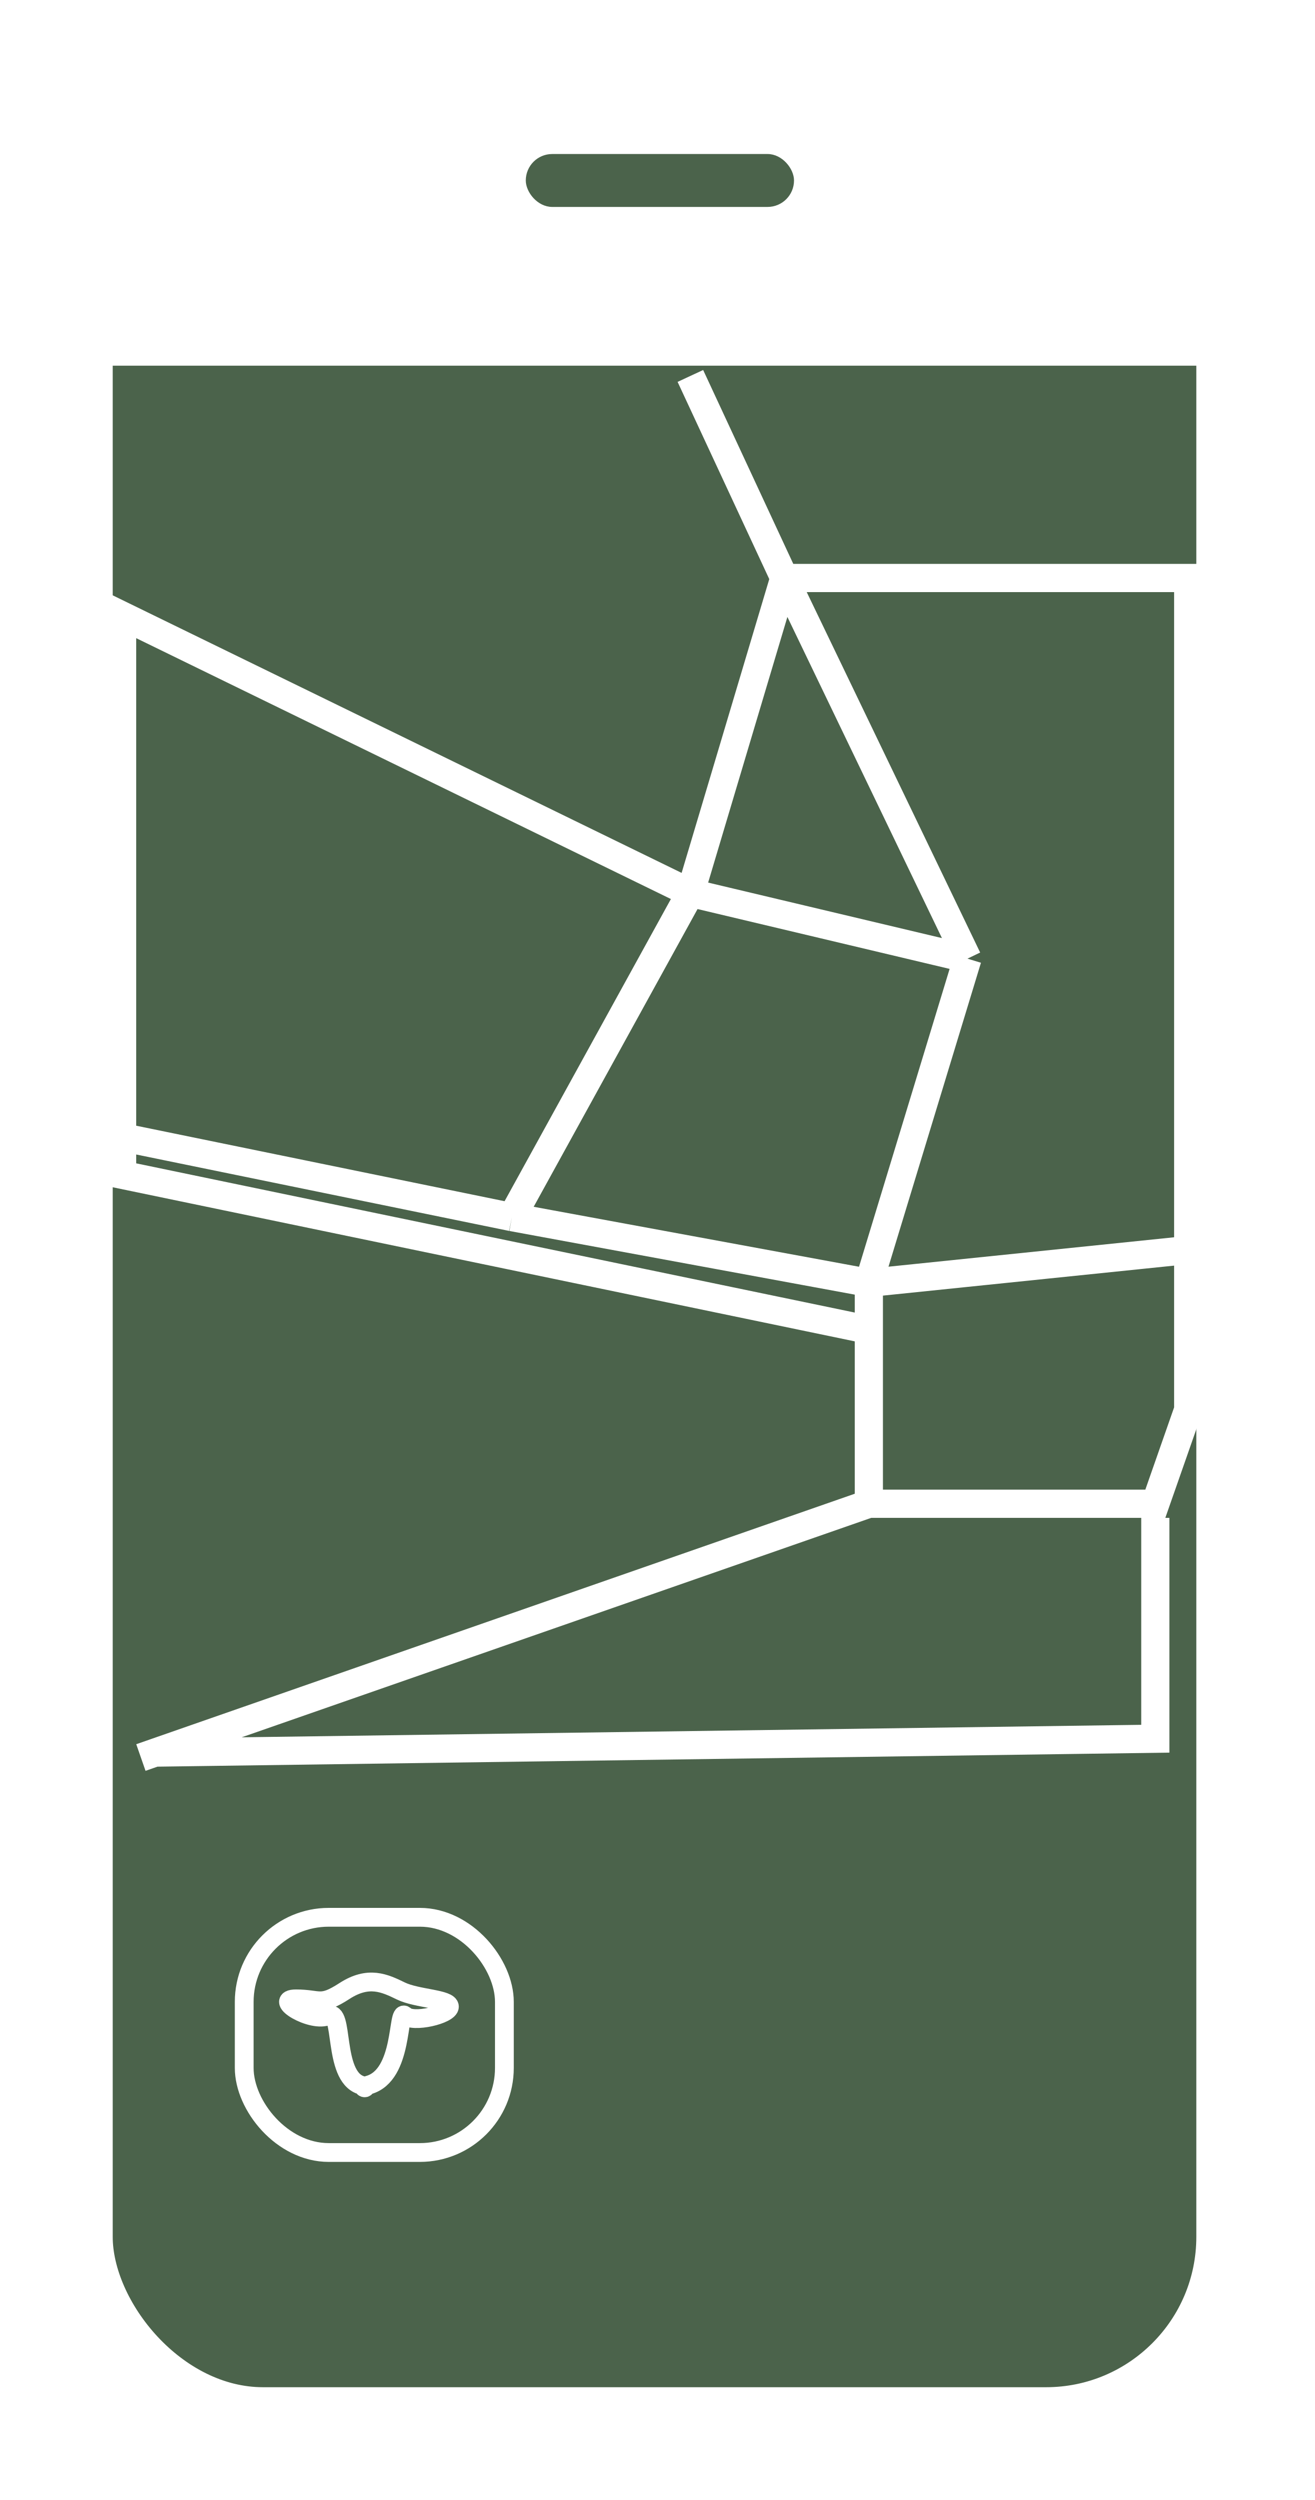
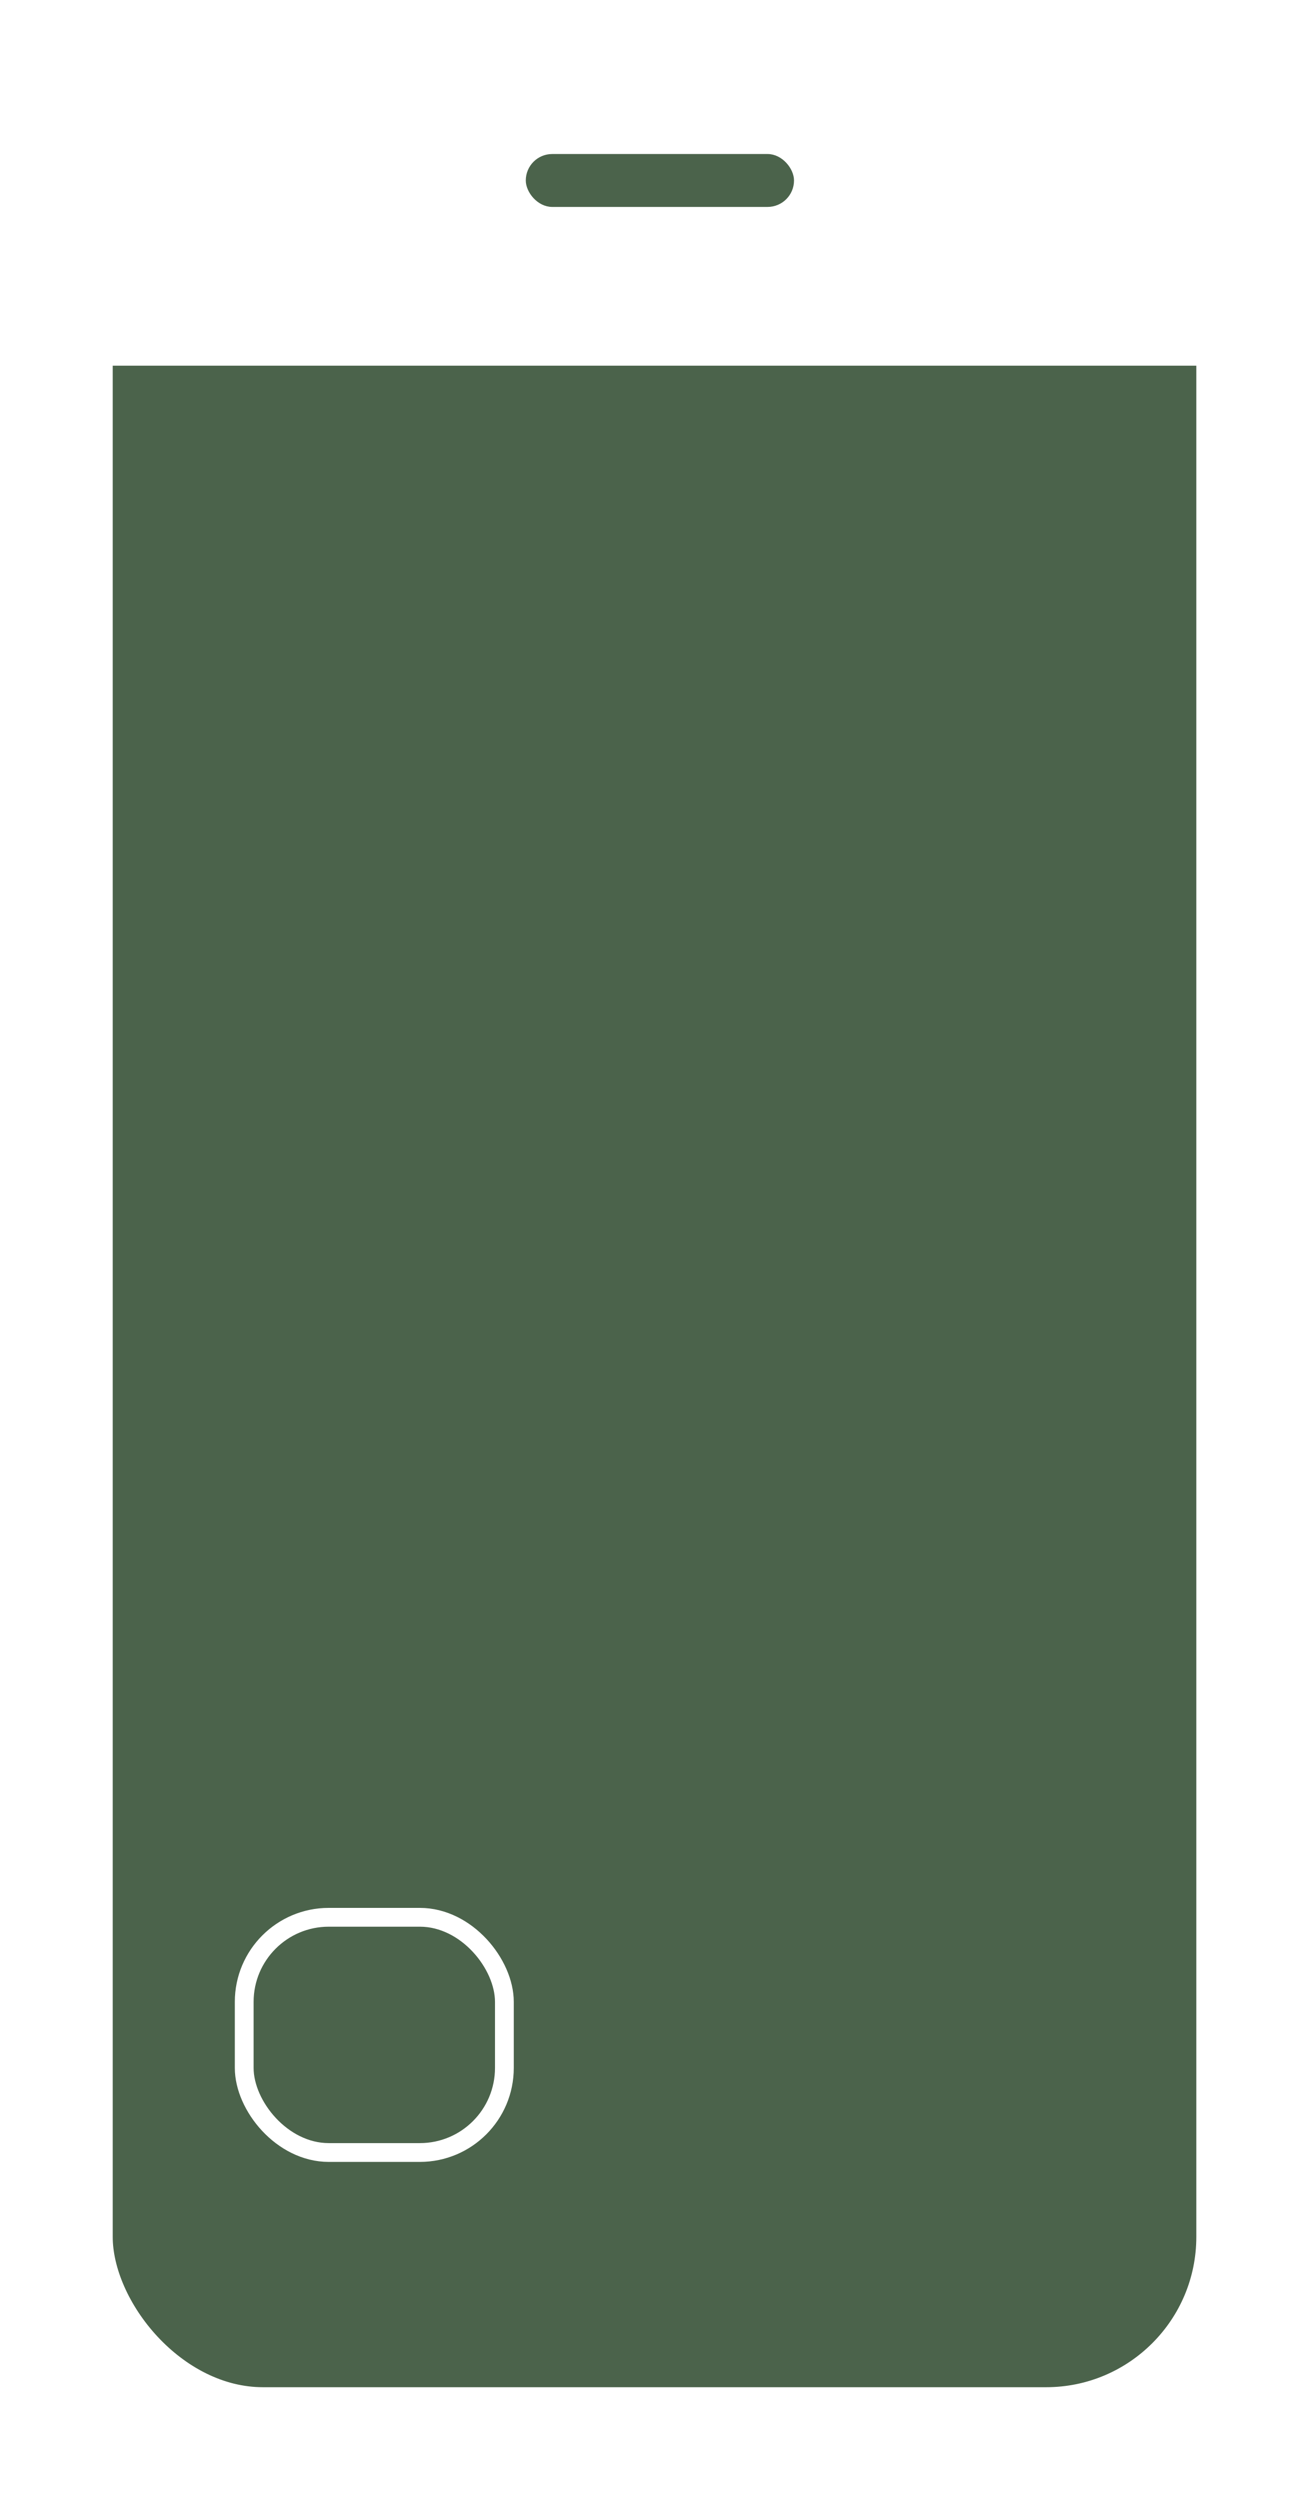
<svg xmlns="http://www.w3.org/2000/svg" width="140" height="266" viewBox="0 0 140 266" fill="none">
  <g filter="url(#filter0_d_266_4236)">
    <rect x="8" y="4" width="123.365" height="250" rx="20" fill="#4B634B" />
    <rect x="8" y="4" width="123.365" height="250" rx="20" stroke="white" stroke-width="8" stroke-linejoin="round" />
  </g>
  <path d="M10.285 24C10.285 12.954 19.239 4 30.285 4H111.365C122.411 4 131.365 12.954 131.365 24V38.91H10.285V24Z" fill="white" />
  <rect x="55.977" y="16.387" width="28.557" height="5.631" rx="2.815" fill="#4B634B" />
-   <path d="M73.5 95L54.5 129.5M73.5 95L103 102M73.5 95L13 65.5V121M73.5 95L83.5 61.5M54.5 129.5L92.5 136.5M54.5 129.5L13 121M92.5 136.5L103 102M92.5 136.5L126.5 133M92.5 136.5V141.5M103 102L83.5 61.5M92.5 160H123L126.5 150V133M92.5 160V141.5M92.5 160L16.5 186.477M126.5 133V61.5H83.5M83.5 61.5L73.5 40M92.5 141.5L13 125V121M15 187L16.5 186.477M16.5 186.477L123 185V161.5" stroke="white" stroke-width="3" />
  <rect x="26" y="204" width="27.699" height="25.027" rx="9" fill="#4B634B" stroke="white" stroke-width="2" />
-   <path d="M42.688 211.845C44.407 212.678 47.845 212.678 47.845 213.512C47.845 214.345 43.974 215.292 43.115 214.458C42.255 213.625 43.026 220.793 39.25 221.846C37.96 222.206 39.657 222.279 38.391 221.846C35.388 220.818 36.672 213.625 34.953 214.458C33.234 215.292 28.937 212.679 31.515 212.679C34.093 212.679 34.093 213.512 36.672 211.845C39.25 210.178 40.969 211.012 42.688 211.845Z" stroke="white" stroke-width="2" />
  <defs>
    <filter id="filter0_d_266_4236" x="0" y="0" width="139.363" height="266" filterUnits="userSpaceOnUse" color-interpolation-filters="sRGB">
      <feFlood flood-opacity="0" result="BackgroundImageFix" />
      <feColorMatrix in="SourceAlpha" type="matrix" values="0 0 0 0 0 0 0 0 0 0 0 0 0 0 0 0 0 0 127 0" result="hardAlpha" />
      <feOffset dy="4" />
      <feGaussianBlur stdDeviation="2" />
      <feComposite in2="hardAlpha" operator="out" />
      <feColorMatrix type="matrix" values="0 0 0 0 0 0 0 0 0 0 0 0 0 0 0 0 0 0 0.25 0" />
      <feBlend mode="normal" in2="BackgroundImageFix" result="effect1_dropShadow_266_4236" />
      <feBlend mode="normal" in="SourceGraphic" in2="effect1_dropShadow_266_4236" result="shape" />
    </filter>
  </defs>
</svg>